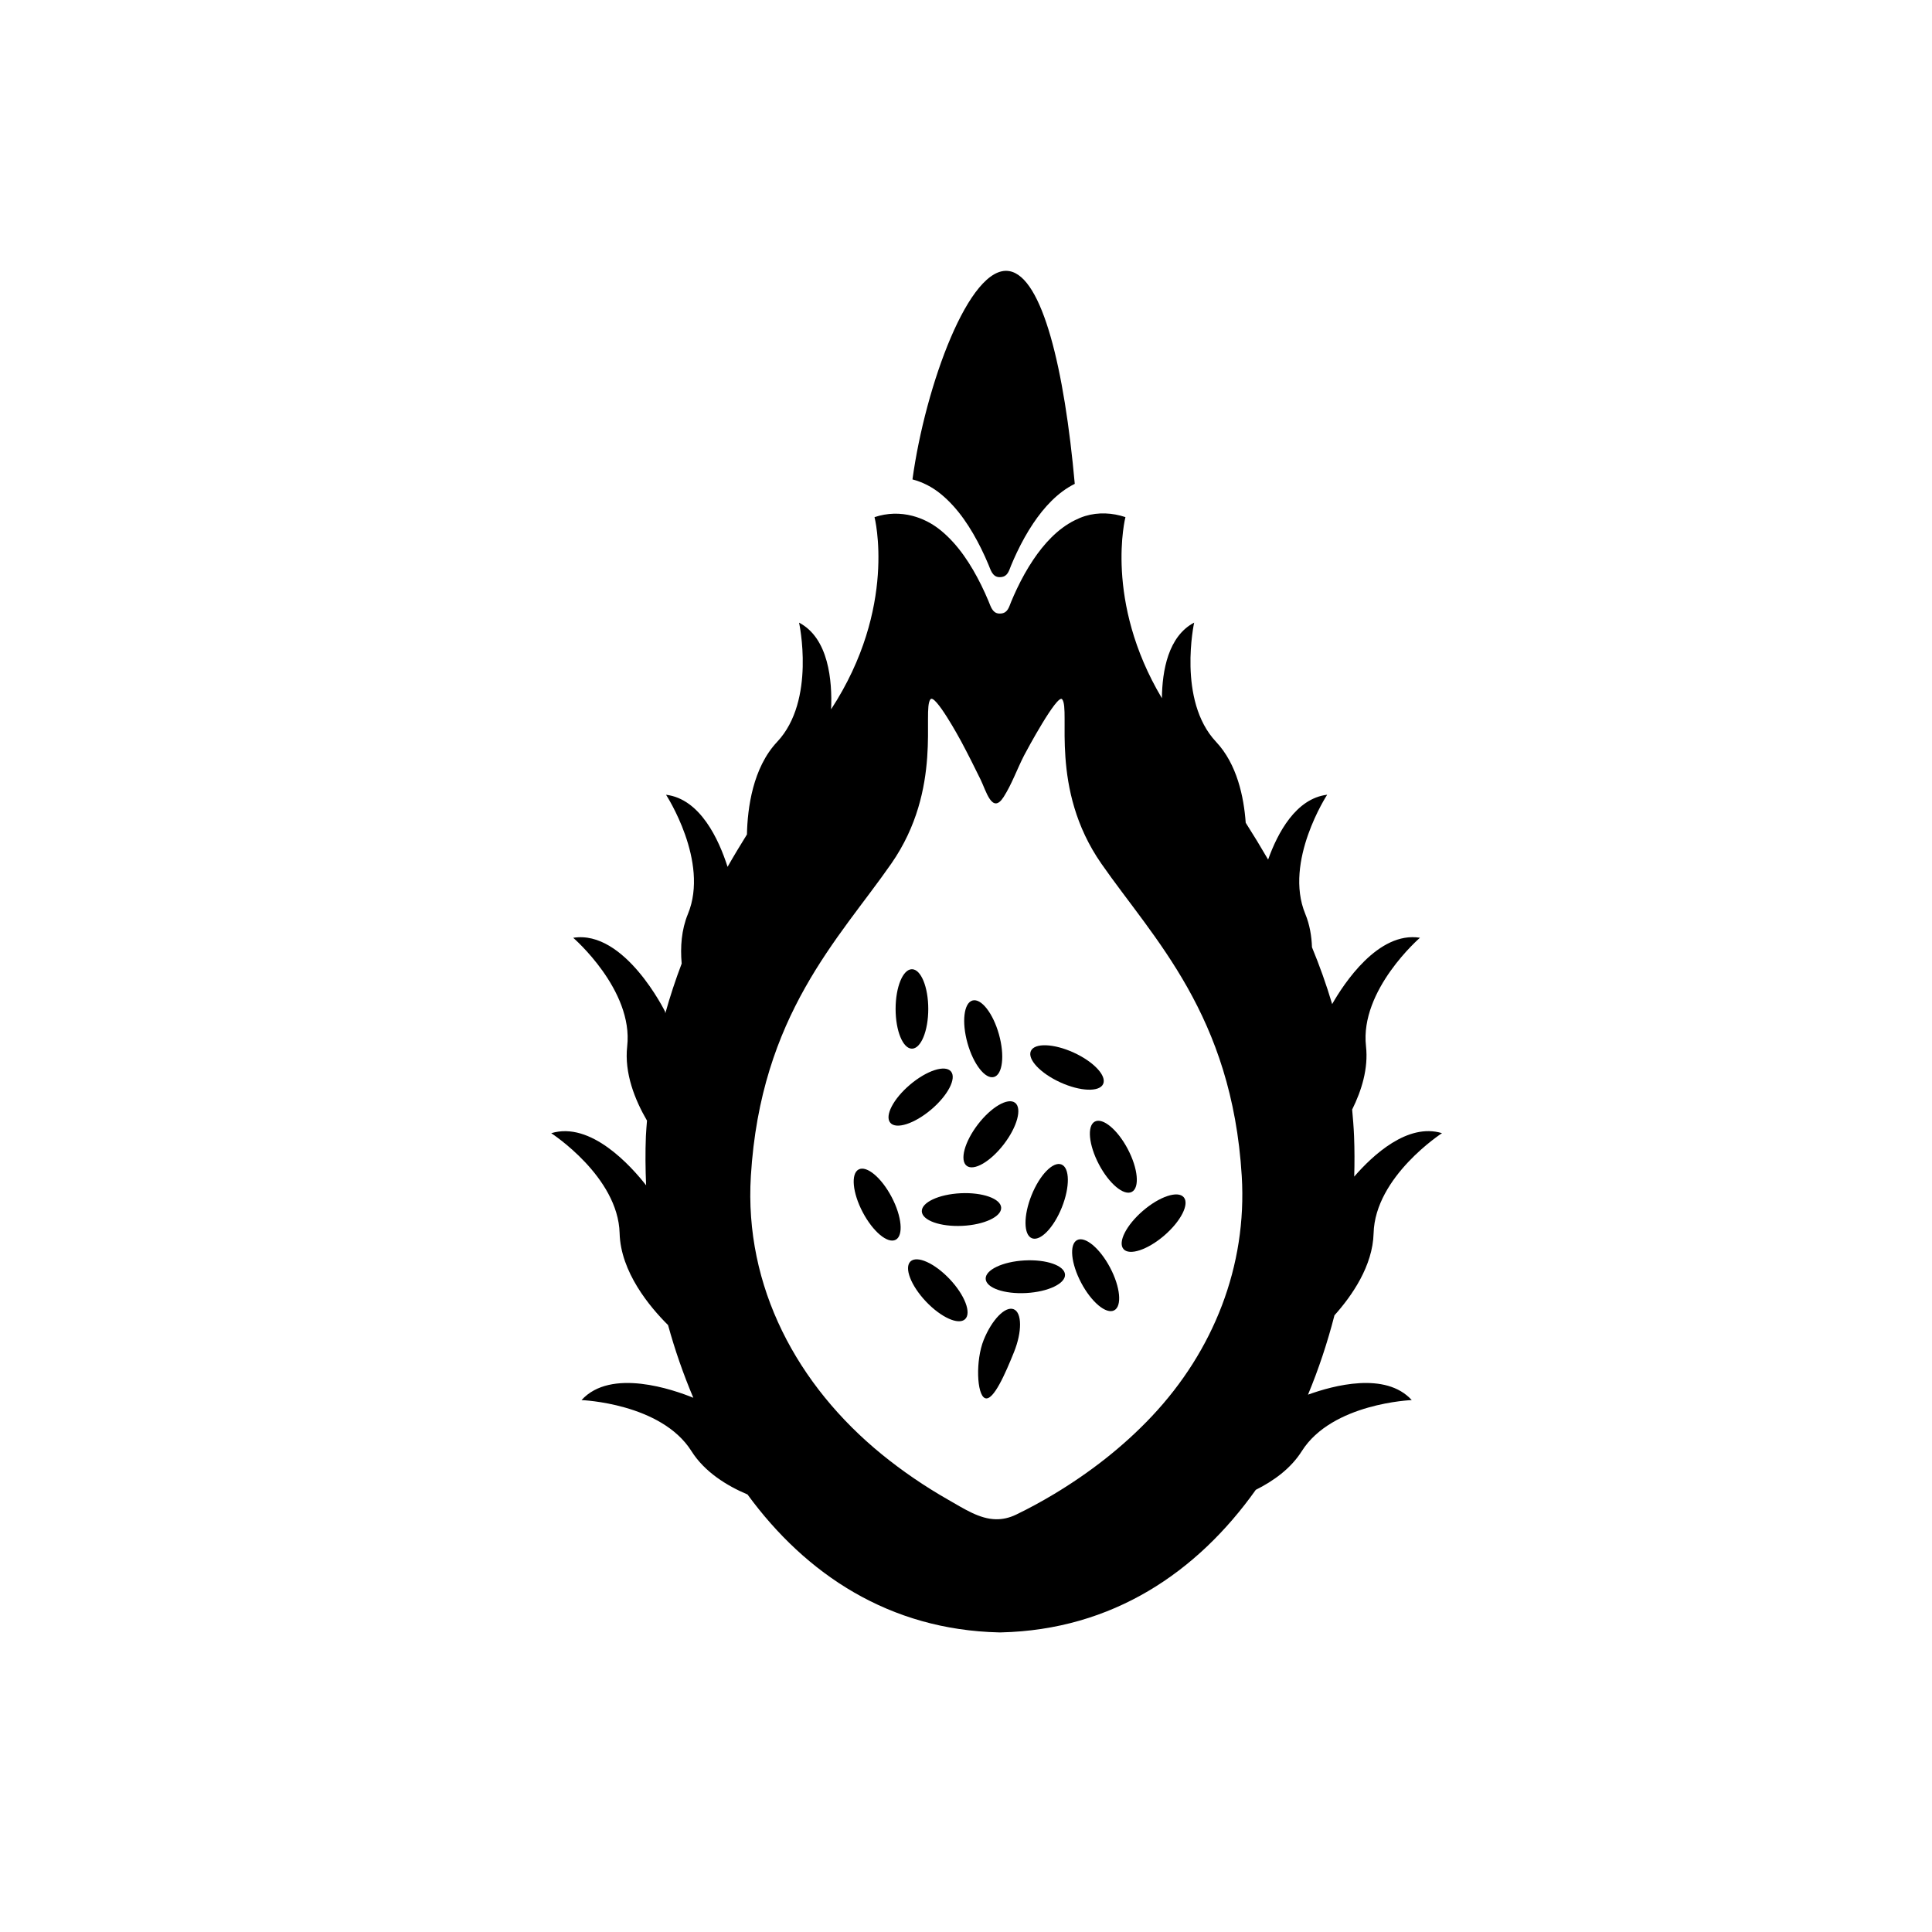
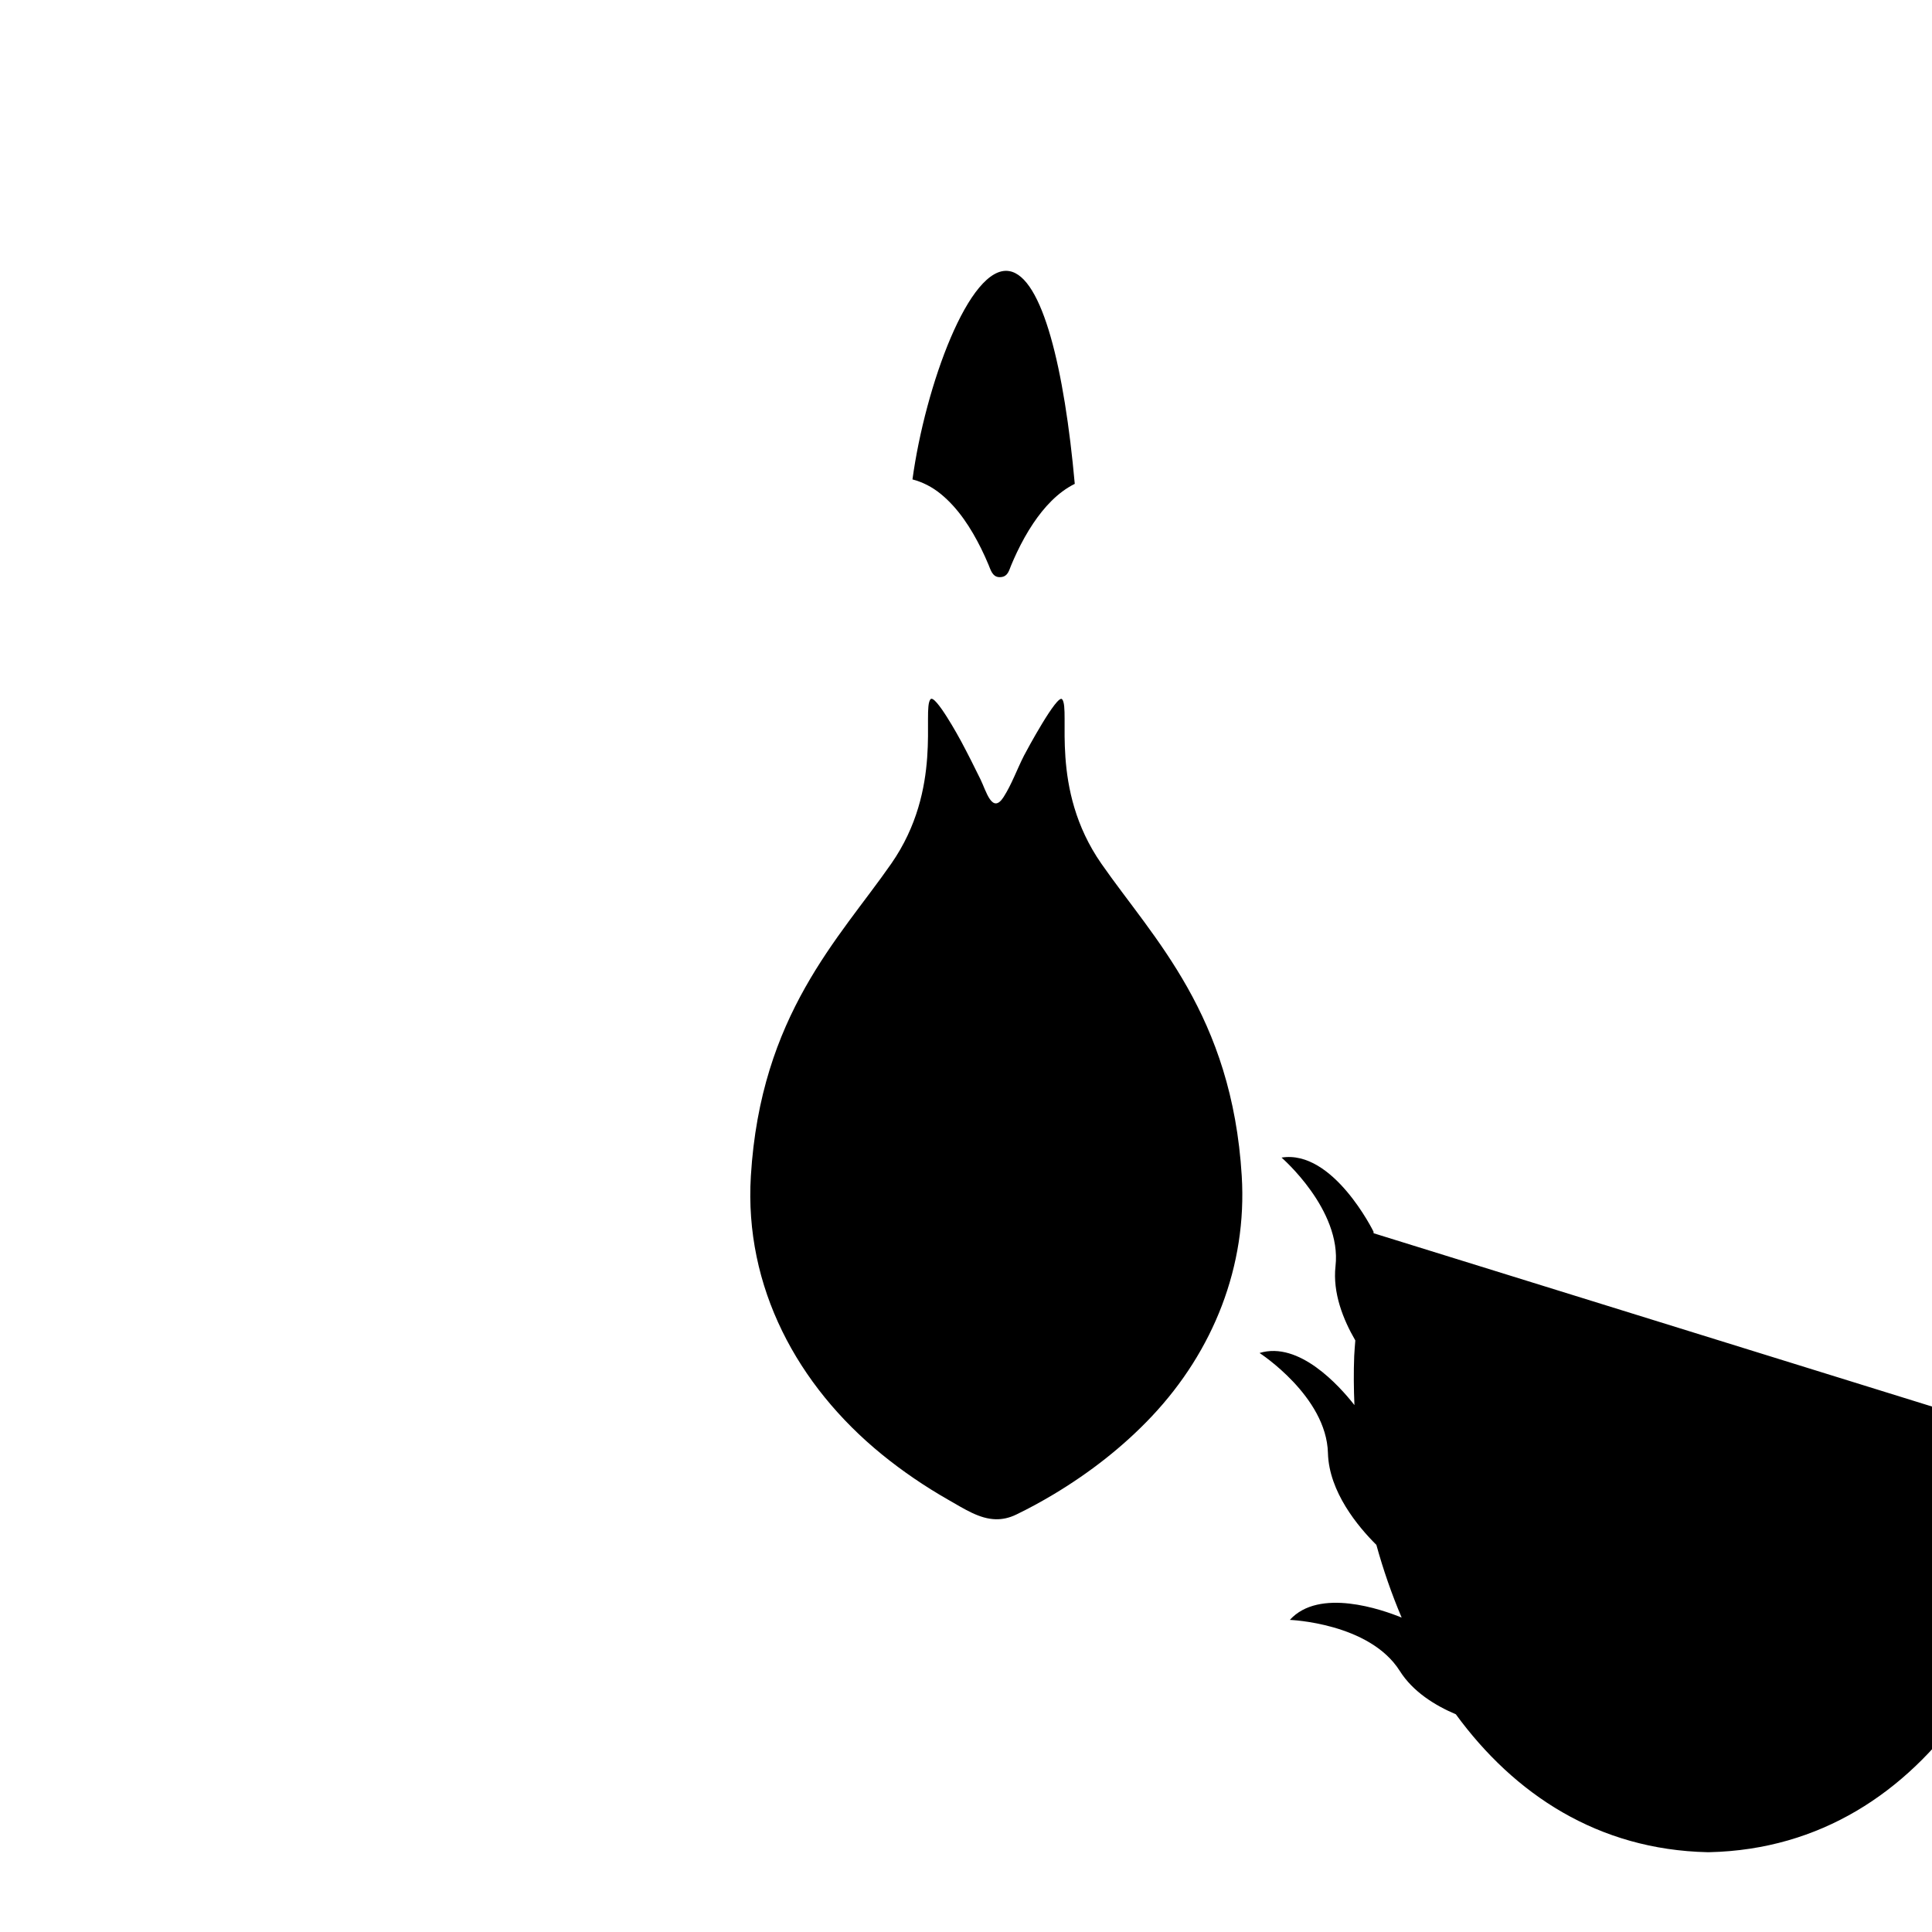
<svg xmlns="http://www.w3.org/2000/svg" fill="#000000" width="800px" height="800px" version="1.1" viewBox="144 144 512 512">
  <g>
    <path d="m390 411.38c0 5.816-1.938 10.527-4.328 10.527s-4.328-4.711-4.328-10.527c0-5.812 1.938-10.527 4.328-10.527s4.328 4.715 4.328 10.527" />
-     <path d="m396.01 427.94c1.543 1.824-0.801 6.348-5.238 10.105-4.441 3.758-9.289 5.324-10.832 3.5-1.547-1.824 0.801-6.348 5.238-10.105 4.438-3.758 9.285-5.324 10.832-3.5" />
    <path d="m428.57 422.96c5.289 2.422 8.77 6.144 7.773 8.316-0.992 2.172-6.086 1.973-11.375-0.449-5.285-2.418-8.766-6.141-7.769-8.316 0.992-2.172 6.086-1.973 11.371 0.449" />
    <path d="m408.73 418.11c1.57 5.598 0.977 10.66-1.324 11.305-2.301 0.645-5.438-3.371-7.008-8.969-1.57-5.598-0.977-10.66 1.324-11.305s5.441 3.371 7.008 8.969" />
    <path d="m413.01 436.25c1.895 1.457 0.559 6.375-2.984 10.988-3.539 4.609-7.945 7.168-9.844 5.715-1.895-1.457-0.559-6.375 2.981-10.988 3.543-4.609 7.949-7.168 9.848-5.715" />
    <path d="m409.32 464.04c0.113 2.387-4.5 4.547-10.309 4.824-5.809 0.277-10.609-1.434-10.723-3.82s4.5-4.547 10.309-4.824c5.809-0.277 10.609 1.434 10.723 3.82" />
    <path d="m438.18 479.92c2.723 5.141 3.215 10.211 1.102 11.328-2.113 1.121-6.027-2.141-8.75-7.281-2.719-5.141-3.211-10.211-1.098-11.328 2.113-1.117 6.027 2.141 8.746 7.281" />
    <path d="m425.3 452.6c2.219 0.891 2.262 5.988 0.098 11.383-2.164 5.398-5.719 9.051-7.938 8.16s-2.258-5.984-0.094-11.383c2.164-5.394 5.719-9.051 7.934-8.16" />
    <path d="m380.29 461.22c2.707 5.148 3.188 10.219 1.074 11.332-2.117 1.113-6.027-2.156-8.734-7.301-2.707-5.144-3.188-10.219-1.074-11.332 2.117-1.113 6.027 2.156 8.734 7.301" />
    <path d="m442.88 448.53c2.707 5.148 3.188 10.219 1.07 11.332-2.113 1.113-6.023-2.156-8.73-7.301-2.707-5.148-3.188-10.219-1.074-11.332 2.117-1.113 6.027 2.156 8.734 7.301" />
    <path d="m457.7 461.28c1.559 1.809-0.754 6.352-5.16 10.145s-9.246 5.398-10.805 3.586c-1.559-1.812 0.754-6.356 5.16-10.145 4.41-3.793 9.246-5.398 10.805-3.586" />
    <path d="m412.64 490.96c-2.215-0.895-5.777 2.75-7.953 8.141-2.176 5.391-1.859 14.527 0.355 15.422 2.215 0.895 5.488-6.789 7.668-12.18 2.176-5.391 2.148-10.488-0.07-11.383z" />
    <path d="m426.24 481.77c0.133 2.387-4.469 4.578-10.273 4.898-5.805 0.32-10.621-1.352-10.75-3.738-0.133-2.387 4.469-4.578 10.273-4.902 5.805-0.32 10.617 1.355 10.75 3.742" />
    <path d="m395.67 482.97c3.996 4.223 5.828 8.977 4.094 10.621-1.738 1.641-6.383-0.453-10.379-4.676-3.996-4.223-5.828-8.98-4.094-10.621 1.734-1.641 6.383 0.449 10.379 4.676" />
    <path d="m404 289.34c0.699 1.406 1.348 2.84 1.953 4.289 0.598 1.426 1.02 3.106 2.656 3.305 0.227 0.027 0.473 0.027 0.75-0.008 1.734-0.211 2.035-1.727 2.594-3.078 0.484-1.168 1-2.328 1.543-3.473 1.266-2.656 2.688-5.242 4.328-7.684 2.805-4.176 6.43-8.203 11-10.465-2.727-30.344-8.551-54.879-17.359-56.379-10.543-1.793-22.262 30.441-25.652 55.203 2.664 0.695 5.195 1.977 7.469 3.828 4.68 3.82 8.059 9.105 10.719 14.461z" />
-     <path d="m508.02 470.82c0.395-15.047 18.125-26.52 18.125-26.52-9.094-2.781-18.352 5.84-23.262 11.512 0.105-3.617 0.098-7.203-0.043-10.738-0.094-2.391-0.297-4.711-0.504-7.031 2.477-4.984 4.332-10.867 3.668-16.77-1.68-14.957 14.305-28.762 14.305-28.762-11.09-1.777-20.223 12.234-23.273 17.586-1.551-5.223-3.352-10.238-5.348-15.066-0.102-3-0.609-6.008-1.773-8.828-5.75-13.91 5.801-31.594 5.801-31.594-8.301 1.012-13.121 10.117-15.652 17.184-1.941-3.344-3.926-6.602-5.938-9.758-0.484-6.789-2.281-15.52-7.856-21.445-10.316-10.961-5.805-31.594-5.805-31.594-6.883 3.625-8.473 12.746-8.547 20.039-15.387-25.824-9.664-47.996-9.664-47.996-3.453-1.152-7.16-1.352-10.66-0.293-0.965 0.293-1.875 0.688-2.766 1.129-4.57 2.262-8.195 6.285-11 10.465-1.641 2.441-3.066 5.027-4.328 7.684-0.543 1.145-1.059 2.301-1.543 3.473-0.559 1.348-0.859 2.867-2.594 3.078-0.273 0.031-0.523 0.035-0.75 0.008-1.637-0.199-2.059-1.883-2.656-3.305-0.605-1.449-1.258-2.879-1.953-4.289-2.66-5.356-6.039-10.641-10.715-14.453-2.273-1.852-4.809-3.133-7.469-3.828-3.231-0.84-6.648-0.801-10.062 0.336 0 0 6.152 23.871-11.504 50.926 0.32-7.57-0.637-18.836-8.492-22.969 0 0 4.512 20.633-5.805 31.594-6.465 6.871-7.863 17.535-8.008 24.543-1.738 2.797-3.461 5.641-5.133 8.582-2.305-7.207-7.227-18-16.309-19.105 0 0 11.547 17.684 5.801 31.594-1.73 4.188-2.043 8.777-1.656 13.152-1.617 4.254-3.078 8.652-4.344 13.207l-0.031-0.438s-10.699-21.797-24.367-19.609c0 0 15.988 13.801 14.305 28.762-0.797 7.106 2.043 14.188 5.246 19.691-0.094 1.371-0.238 2.711-0.293 4.106-0.168 4.277-0.133 8.637 0.059 13.031-4.016-5.125-14.676-17.004-25.145-13.805 0 0 17.734 11.473 18.125 26.52 0.27 10.27 7.969 19.5 12.836 24.332 1.812 6.586 4.055 13.039 6.695 19.266-5.223-2.133-21.84-7.965-29.629 0.613 0 0 21.105 0.793 29.137 13.527 3.484 5.527 9.344 9.152 14.855 11.488 15.496 21.203 37.672 35.891 66.664 36.547h0.492c29.547-0.672 52.012-15.922 67.543-37.785 4.664-2.324 9.262-5.613 12.191-10.254 8.031-12.73 29.137-13.527 29.137-13.527-6.918-7.613-20.809-3.863-27.496-1.434 2.828-6.789 5.164-13.848 7.016-21.031 4.633-5.168 10.145-13.082 10.371-21.746zm-84.859 69.227c-3.199 1.914-6.477 3.699-9.836 5.324-1.898 0.918-3.68 1.277-5.398 1.246-4.356-0.082-8.297-2.691-12.66-5.18-6.16-3.516-12.051-7.519-17.551-11.996-22.41-18.246-36.52-44.406-34.73-73.781 2.598-42.691 23.363-62.883 37.211-82.785 13.844-19.902 8.078-40.672 10.383-43.555 1.227-1.535 7.664 10.262 8.129 11.133 1.789 3.344 3.488 6.731 5.156 10.137 1.465 2.992 3.082 9.332 6.094 4.637 2.156-3.359 3.59-7.434 5.414-10.992 0.598-1.168 8.848-16.496 10.109-14.918 2.309 2.883-3.461 23.652 10.383 43.555 13.848 19.902 34.613 40.094 37.211 82.785 1.453 23.891-7.527 46.379-23.832 63.68-7.641 8.102-16.535 14.996-26.082 20.711z" />
+     <path d="m508.02 470.82l-0.031-0.438s-10.699-21.797-24.367-19.609c0 0 15.988 13.801 14.305 28.762-0.797 7.106 2.043 14.188 5.246 19.691-0.094 1.371-0.238 2.711-0.293 4.106-0.168 4.277-0.133 8.637 0.059 13.031-4.016-5.125-14.676-17.004-25.145-13.805 0 0 17.734 11.473 18.125 26.52 0.27 10.27 7.969 19.5 12.836 24.332 1.812 6.586 4.055 13.039 6.695 19.266-5.223-2.133-21.84-7.965-29.629 0.613 0 0 21.105 0.793 29.137 13.527 3.484 5.527 9.344 9.152 14.855 11.488 15.496 21.203 37.672 35.891 66.664 36.547h0.492c29.547-0.672 52.012-15.922 67.543-37.785 4.664-2.324 9.262-5.613 12.191-10.254 8.031-12.73 29.137-13.527 29.137-13.527-6.918-7.613-20.809-3.863-27.496-1.434 2.828-6.789 5.164-13.848 7.016-21.031 4.633-5.168 10.145-13.082 10.371-21.746zm-84.859 69.227c-3.199 1.914-6.477 3.699-9.836 5.324-1.898 0.918-3.68 1.277-5.398 1.246-4.356-0.082-8.297-2.691-12.66-5.18-6.16-3.516-12.051-7.519-17.551-11.996-22.41-18.246-36.52-44.406-34.73-73.781 2.598-42.691 23.363-62.883 37.211-82.785 13.844-19.902 8.078-40.672 10.383-43.555 1.227-1.535 7.664 10.262 8.129 11.133 1.789 3.344 3.488 6.731 5.156 10.137 1.465 2.992 3.082 9.332 6.094 4.637 2.156-3.359 3.59-7.434 5.414-10.992 0.598-1.168 8.848-16.496 10.109-14.918 2.309 2.883-3.461 23.652 10.383 43.555 13.848 19.902 34.613 40.094 37.211 82.785 1.453 23.891-7.527 46.379-23.832 63.68-7.641 8.102-16.535 14.996-26.082 20.711z" />
  </g>
</svg>